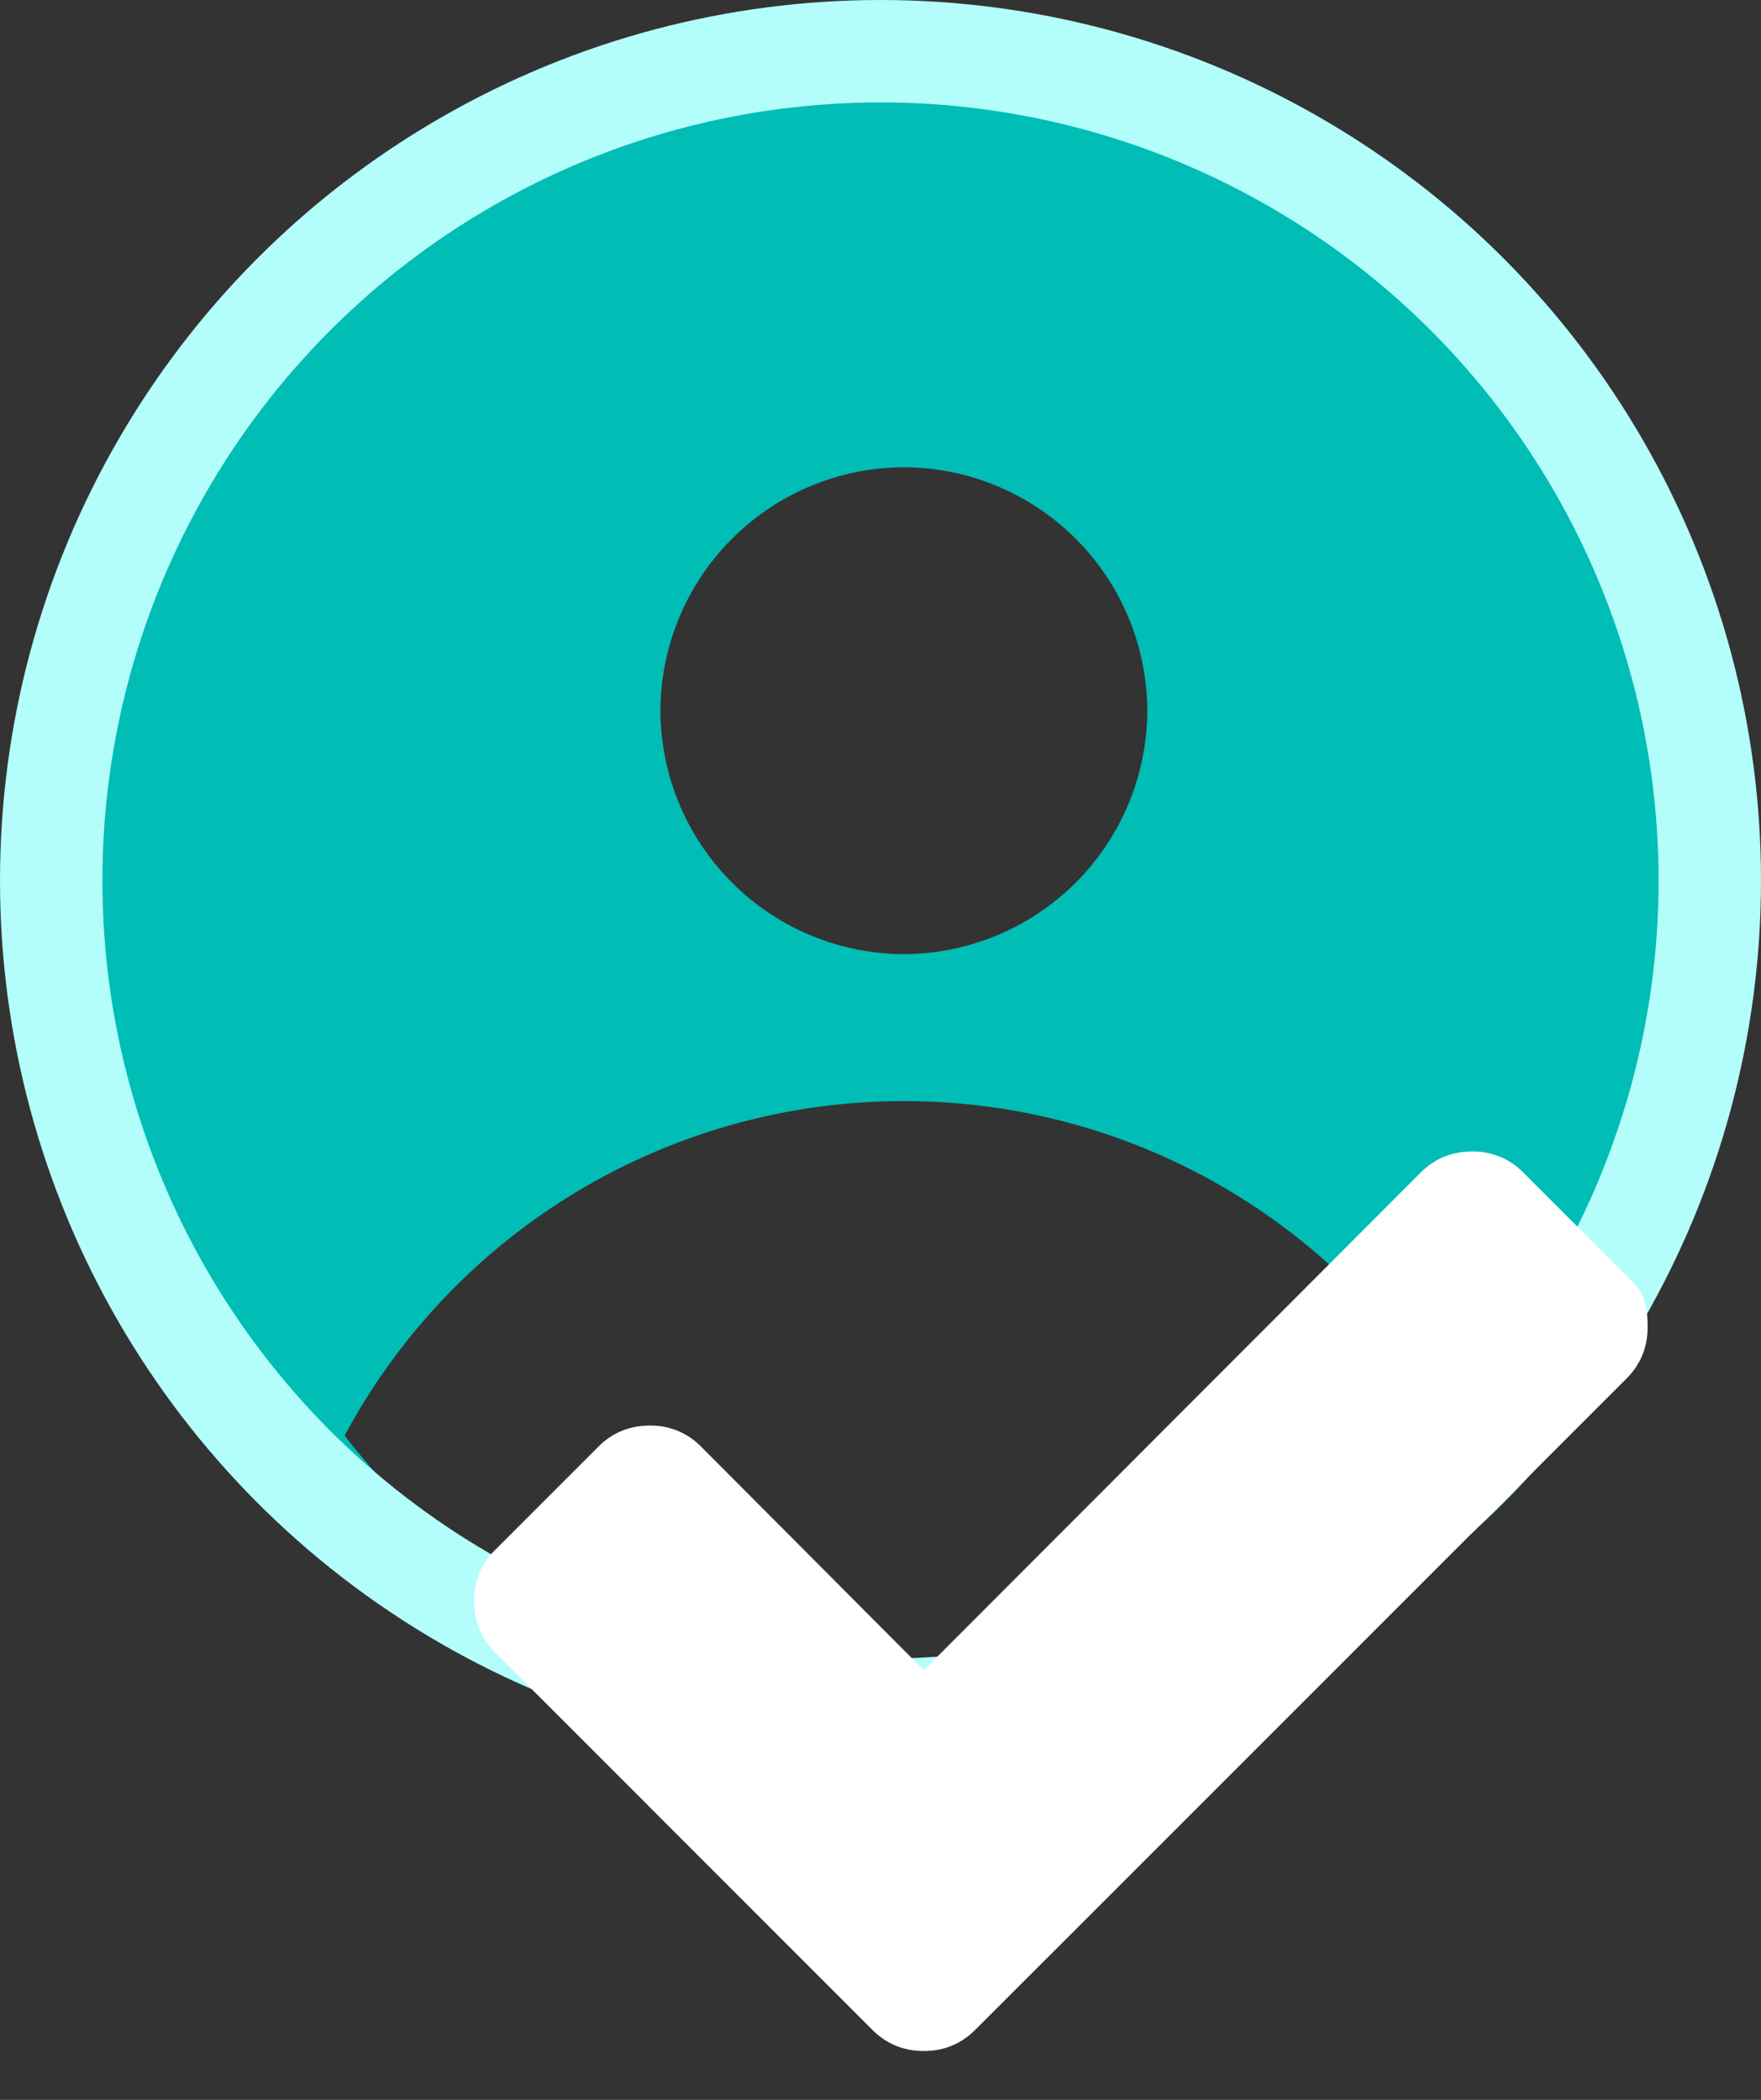
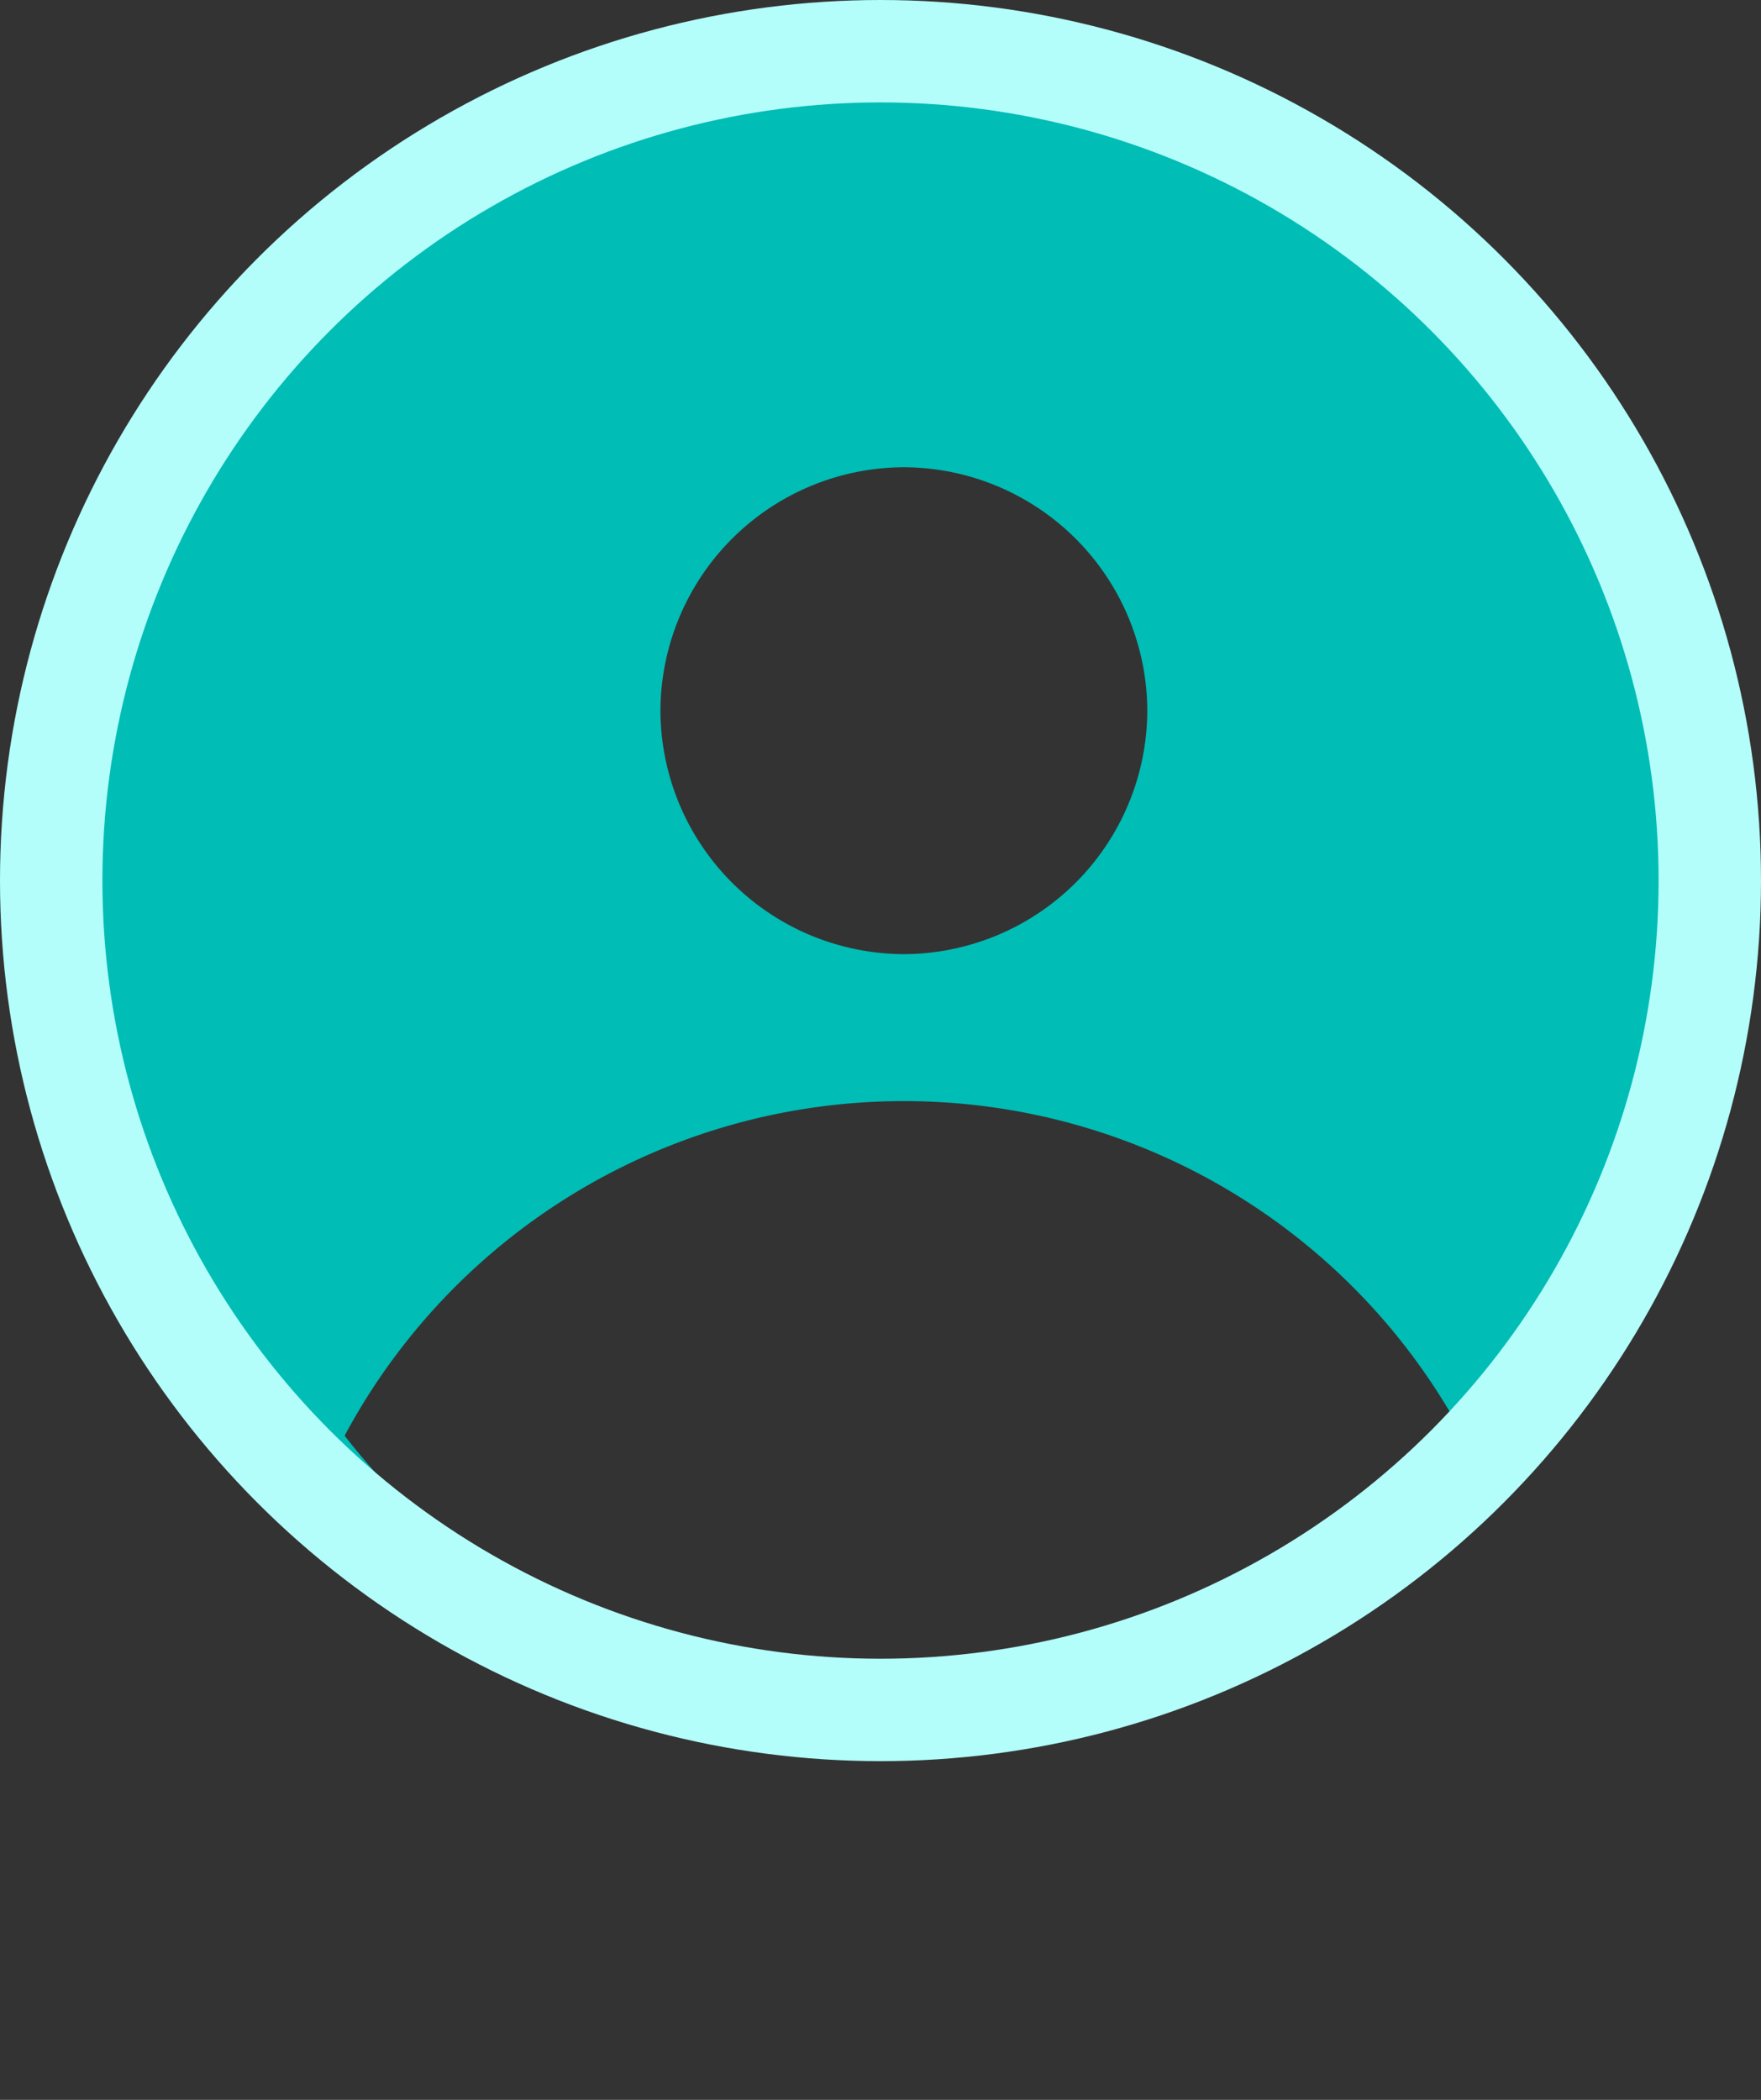
<svg xmlns="http://www.w3.org/2000/svg" width="26" height="31" viewBox="0 0 26 31">
  <rect x="0" y="0" width="26" height="31" fill="#333333" stroke="none" />
  <g fill="none" fill-rule="evenodd">
    <path d="M13.345 1C6.542 1 1 6.514 1 13.345S6.542 25.69 13.345 25.69 25.69 20.176 25.69 13.345C25.69 6.515 20.15 1 13.345 1m0 5.898a3.606 3.606 0 0 1 3.594 3.594 3.606 3.606 0 0 1-3.594 3.594 3.606 3.606 0 0 1-3.594-3.594 3.606 3.606 0 0 1 3.594-3.594m0 18.357c-3.347 0-6.337-1.592-8.257-4.06a9.36 9.36 0 0 1 8.257-4.939 9.36 9.36 0 0 1 8.258 4.938 10.41 10.41 0 0 1-8.258 4.06Z" fill="#00BDB6" fill-rule="nonzero" />
    <circle stroke="#B3FDFA" stroke-width="1.512" cx="13" cy="13" r="12.244" />
    <g transform="translate(7 17)" />
-     <path d="M22.493 17.313a1.03 1.03 0 0 0-.76-.313q-.447 0-.76.313l-7.333 7.344-3.287-3.298a1.03 1.03 0 0 0-.76-.313q-.447 0-.76.313l-1.52 1.52a1.03 1.03 0 0 0-.313.76q0 .448.313.76l4.046 4.047 1.52 1.52q.314.313.76.313.448 0 .76-.313l1.521-1.52 8.093-8.093q.313-.313.313-.76c0-.447-.105-.551-.313-.76z" fill="#FFF" fill-rule="nonzero" />
  </g>
</svg>